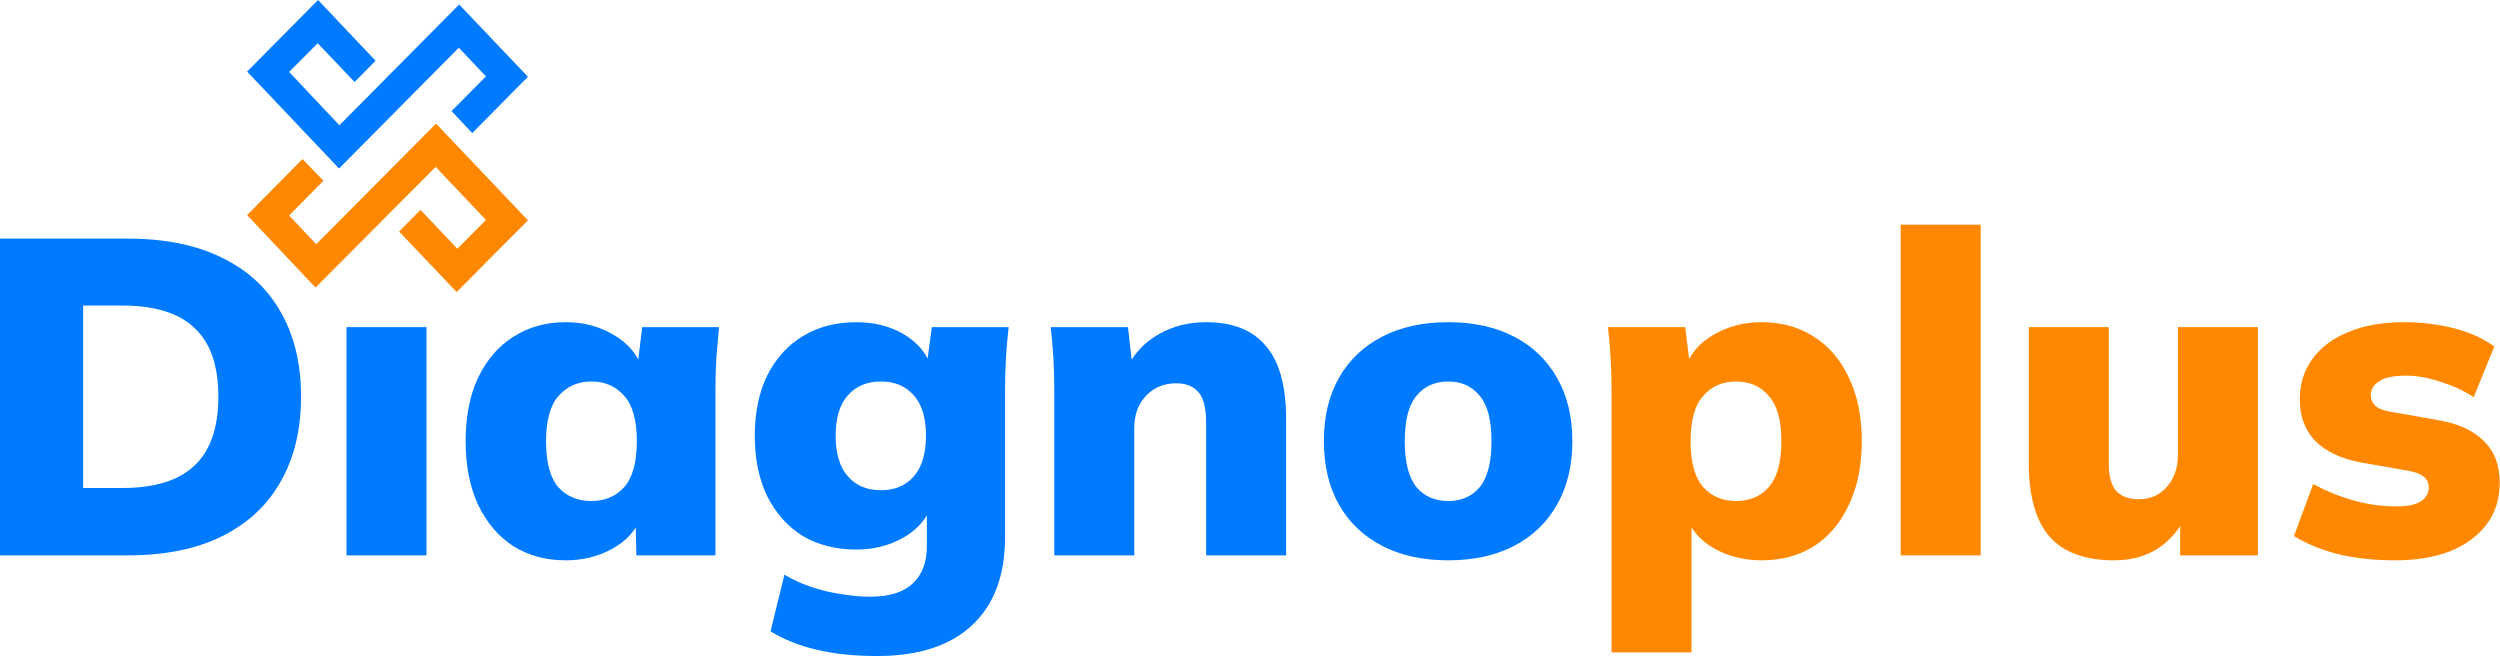
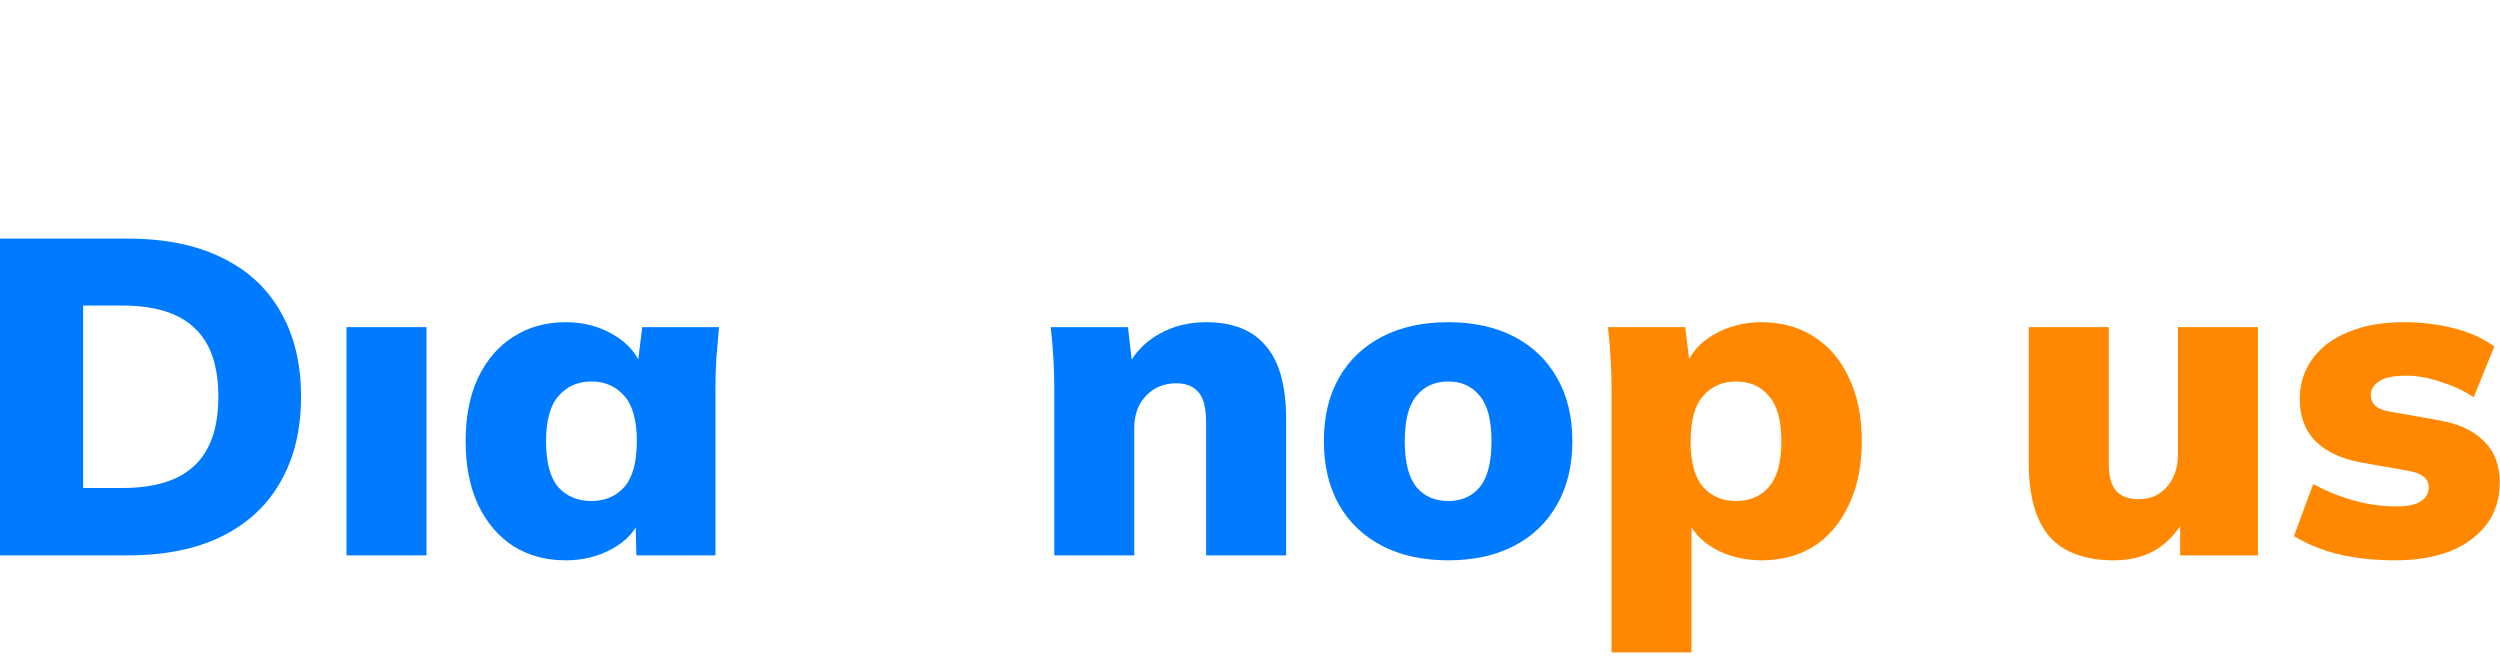
<svg xmlns="http://www.w3.org/2000/svg" width="282" height="74" viewBox="0 0 282 74" fill="none">
  <path d="M0 62.647V26.916H14.394C18.617 26.916 22.182 27.642 25.088 29.095C27.993 30.514 30.19 32.559 31.676 35.228C33.197 37.863 33.957 41.039 33.957 44.756C33.957 48.439 33.197 51.615 31.676 54.284C30.19 56.953 27.993 59.015 25.088 60.467C22.182 61.92 18.617 62.647 14.394 62.647H0ZM9.376 55.044H13.786C17.468 55.044 20.188 54.2 21.945 52.51C23.736 50.821 24.631 48.236 24.631 44.756C24.631 41.242 23.736 38.657 21.945 37.002C20.188 35.312 17.468 34.468 13.786 34.468H9.376V55.044Z" fill="#007BFF" />
  <path d="M39.089 62.647V36.9H48.11V62.647H39.089Z" fill="#007BFF" />
  <path d="M63.826 63.204C61.596 63.204 59.636 62.681 57.947 61.633C56.257 60.552 54.923 58.998 53.943 56.97C52.997 54.943 52.524 52.544 52.524 49.773C52.524 46.969 52.997 44.57 53.943 42.577C54.923 40.549 56.257 39.012 57.947 37.965C59.636 36.883 61.596 36.343 63.826 36.343C65.819 36.343 67.61 36.816 69.198 37.762C70.82 38.708 71.884 39.941 72.391 41.462H71.884L72.442 36.9H81.108C81.007 38.049 80.906 39.215 80.804 40.397C80.737 41.58 80.703 42.746 80.703 43.894V62.647H71.783L71.681 58.288H72.29C71.783 59.775 70.719 60.974 69.097 61.886C67.509 62.765 65.752 63.204 63.826 63.204ZM66.715 56.514C68.235 56.514 69.468 55.99 70.415 54.943C71.361 53.862 71.834 52.139 71.834 49.773C71.834 47.408 71.361 45.702 70.415 44.655C69.468 43.573 68.235 43.033 66.715 43.033C65.194 43.033 63.961 43.573 63.015 44.655C62.069 45.702 61.596 47.408 61.596 49.773C61.596 52.139 62.052 53.862 62.964 54.943C63.91 55.99 65.16 56.514 66.715 56.514Z" fill="#007BFF" />
-   <path d="M98.926 74C96.358 74 94.094 73.763 92.135 73.29C90.209 72.851 88.469 72.158 86.914 71.212L88.485 64.826C89.398 65.367 90.394 65.823 91.476 66.195C92.557 66.566 93.672 66.837 94.821 67.005C96.003 67.208 97.118 67.309 98.166 67.309C100.328 67.309 101.933 66.803 102.981 65.789C104.028 64.809 104.552 63.407 104.552 61.582V57.072H105.058C104.518 58.558 103.454 59.758 101.866 60.67C100.277 61.549 98.52 61.988 96.595 61.988C94.297 61.988 92.287 61.481 90.563 60.467C88.874 59.42 87.539 57.933 86.559 56.007C85.614 54.081 85.14 51.801 85.14 49.165C85.14 46.53 85.614 44.249 86.559 42.323C87.539 40.397 88.874 38.928 90.563 37.914C92.287 36.867 94.297 36.343 96.595 36.343C98.588 36.343 100.345 36.782 101.866 37.66C103.386 38.539 104.417 39.705 104.957 41.157L104.552 41.056L105.109 36.9H113.776C113.641 38.049 113.539 39.215 113.472 40.397C113.404 41.58 113.37 42.746 113.37 43.894V60.569C113.37 64.894 112.137 68.205 109.671 70.502C107.204 72.834 103.622 74 98.926 74ZM99.382 55.298C100.936 55.298 102.17 54.774 103.082 53.727C103.994 52.679 104.45 51.159 104.45 49.165C104.45 47.138 103.994 45.618 103.082 44.604C102.17 43.556 100.936 43.033 99.382 43.033C97.794 43.033 96.544 43.556 95.632 44.604C94.719 45.618 94.263 47.138 94.263 49.165C94.263 51.159 94.719 52.679 95.632 53.727C96.544 54.774 97.794 55.298 99.382 55.298Z" fill="#007BFF" />
  <path d="M118.923 62.647V43.894C118.923 42.746 118.889 41.58 118.821 40.397C118.754 39.215 118.653 38.049 118.517 36.9H127.235L127.742 41.36H127.184C128.029 39.739 129.228 38.505 130.782 37.66C132.337 36.782 134.094 36.343 136.053 36.343C139.061 36.343 141.307 37.238 142.794 39.029C144.315 40.786 145.075 43.54 145.075 47.29V62.647H136.053V47.696C136.053 46.04 135.766 44.891 135.192 44.249C134.617 43.573 133.79 43.236 132.708 43.236C131.289 43.236 130.14 43.709 129.262 44.655C128.383 45.567 127.944 46.783 127.944 48.304V62.647H118.923Z" fill="#007BFF" />
  <path d="M163.373 63.204C160.501 63.204 158.018 62.664 155.923 61.582C153.828 60.501 152.206 58.964 151.058 56.97C149.909 54.943 149.334 52.544 149.334 49.773C149.334 46.969 149.909 44.57 151.058 42.577C152.206 40.583 153.828 39.046 155.923 37.965C158.018 36.883 160.501 36.343 163.373 36.343C166.212 36.343 168.678 36.883 170.773 37.965C172.868 39.046 174.49 40.6 175.638 42.627C176.787 44.621 177.362 47.003 177.362 49.773C177.362 52.51 176.787 54.892 175.638 56.92C174.49 58.947 172.868 60.501 170.773 61.582C168.678 62.664 166.212 63.204 163.373 63.204ZM163.373 56.514C164.86 56.514 166.043 55.99 166.921 54.943C167.8 53.862 168.239 52.139 168.239 49.773C168.239 47.408 167.8 45.702 166.921 44.655C166.043 43.573 164.86 43.033 163.373 43.033C161.853 43.033 160.653 43.573 159.775 44.655C158.896 45.702 158.457 47.408 158.457 49.773C158.457 52.139 158.896 53.862 159.775 54.943C160.653 55.99 161.853 56.514 163.373 56.514Z" fill="#007BFF" />
  <path d="M181.781 73.594V43.894C181.781 42.746 181.747 41.58 181.679 40.397C181.612 39.215 181.51 38.049 181.375 36.9H190.092L190.65 41.462H190.143C190.616 39.941 191.664 38.708 193.285 37.762C194.907 36.816 196.715 36.343 198.708 36.343C200.938 36.343 202.898 36.883 204.587 37.965C206.277 39.012 207.595 40.549 208.541 42.577C209.521 44.57 210.01 46.969 210.01 49.773C210.01 52.544 209.521 54.943 208.541 56.97C207.595 58.998 206.277 60.552 204.587 61.633C202.898 62.681 200.938 63.204 198.708 63.204C196.749 63.204 194.975 62.765 193.387 61.886C191.799 60.974 190.751 59.775 190.244 58.288H190.802V73.594H181.781ZM195.819 56.514C197.374 56.514 198.607 55.99 199.519 54.943C200.465 53.862 200.938 52.139 200.938 49.773C200.938 47.408 200.465 45.702 199.519 44.655C198.607 43.573 197.374 43.033 195.819 43.033C194.299 43.033 193.066 43.573 192.12 44.655C191.174 45.702 190.701 47.408 190.701 49.773C190.701 52.139 191.174 53.862 192.12 54.943C193.066 55.99 194.299 56.514 195.819 56.514Z" fill="#FF8800" />
-   <path d="M214.397 62.647V25.345H223.419V62.647H214.397Z" fill="#FF8800" />
  <path d="M238.476 63.204C235.198 63.204 232.765 62.309 231.177 60.518C229.623 58.694 228.846 55.94 228.846 52.257V36.9H237.867V52.308C237.867 53.659 238.138 54.673 238.678 55.349C239.253 55.99 240.114 56.312 241.263 56.312C242.547 56.312 243.594 55.855 244.405 54.943C245.25 53.997 245.672 52.764 245.672 51.243V36.9H254.694V62.647H245.926V58.035H246.686C245.875 59.69 244.777 60.974 243.392 61.886C242.006 62.765 240.368 63.204 238.476 63.204Z" fill="#FF8800" />
  <path d="M270.211 63.204C267.812 63.204 265.633 62.968 263.673 62.495C261.747 61.988 260.108 61.312 258.757 60.467L260.936 54.588C262.254 55.332 263.724 55.94 265.345 56.413C267.001 56.886 268.64 57.122 270.262 57.122C271.546 57.122 272.475 56.937 273.049 56.565C273.657 56.16 273.961 55.636 273.961 54.994C273.961 54.487 273.776 54.081 273.404 53.777C273.032 53.473 272.475 53.254 271.731 53.118L266.258 52.156C264.095 51.75 262.406 50.956 261.19 49.773C260.007 48.557 259.416 46.986 259.416 45.06C259.416 43.303 259.889 41.783 260.835 40.499C261.781 39.181 263.132 38.167 264.889 37.458C266.646 36.714 268.724 36.343 271.123 36.343C273.083 36.343 274.941 36.562 276.698 37.002C278.489 37.441 280.043 38.133 281.361 39.08L279.03 44.807C277.982 44.097 276.749 43.523 275.33 43.084C273.945 42.61 272.644 42.374 271.427 42.374C269.974 42.374 268.944 42.593 268.336 43.033C267.728 43.438 267.423 43.945 267.423 44.553C267.423 45.026 267.592 45.432 267.93 45.77C268.268 46.074 268.809 46.293 269.552 46.428L275.026 47.392C277.256 47.763 278.962 48.54 280.145 49.723C281.361 50.872 281.969 52.443 281.969 54.436C281.969 56.295 281.462 57.883 280.449 59.2C279.469 60.484 278.1 61.481 276.343 62.191C274.586 62.866 272.542 63.204 270.211 63.204Z" fill="#FF8800" />
-   <path d="M38.243 19.006L27.875 8.073L35.876 0L42.366 6.854L39.998 9.251L35.835 4.878L32.61 8.115L38.284 14.128L51.795 0.505L59.551 8.662L53.265 15.011L50.938 12.53L54.816 8.62L51.755 5.382L38.243 19.006Z" fill="#007BFF" />
-   <path d="M35.59 32.438L27.875 24.262L34.12 17.941L36.488 20.385L32.61 24.304L35.672 27.549L49.183 13.938L59.551 24.852L51.51 32.943L45.019 26.116L47.428 23.672L51.591 28.055L54.816 24.81L49.142 18.826L35.59 32.438Z" fill="#FF8800" />
</svg>